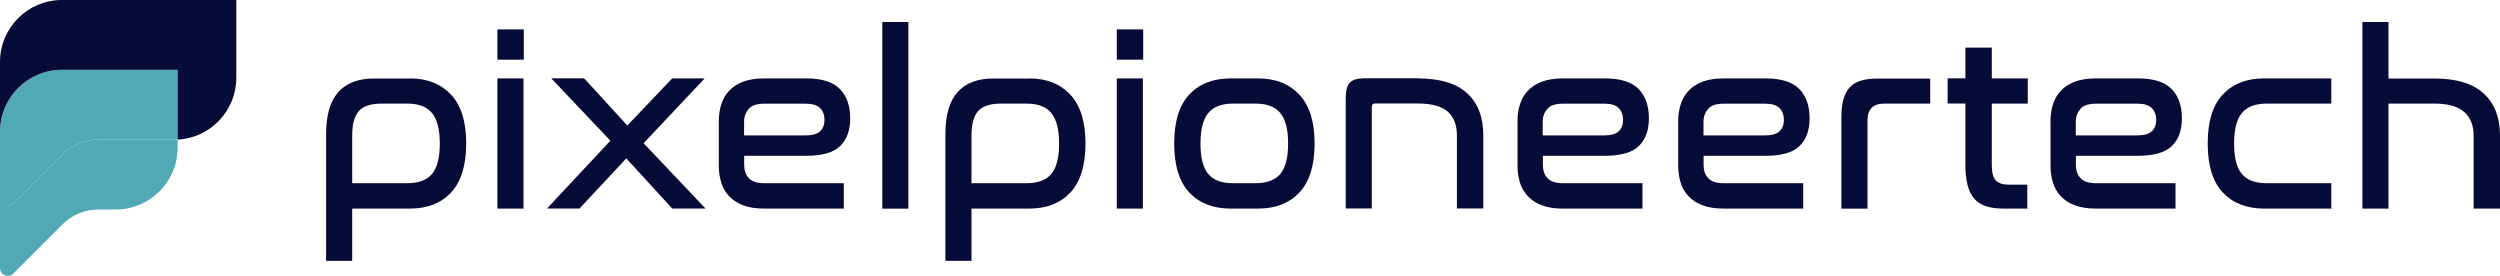
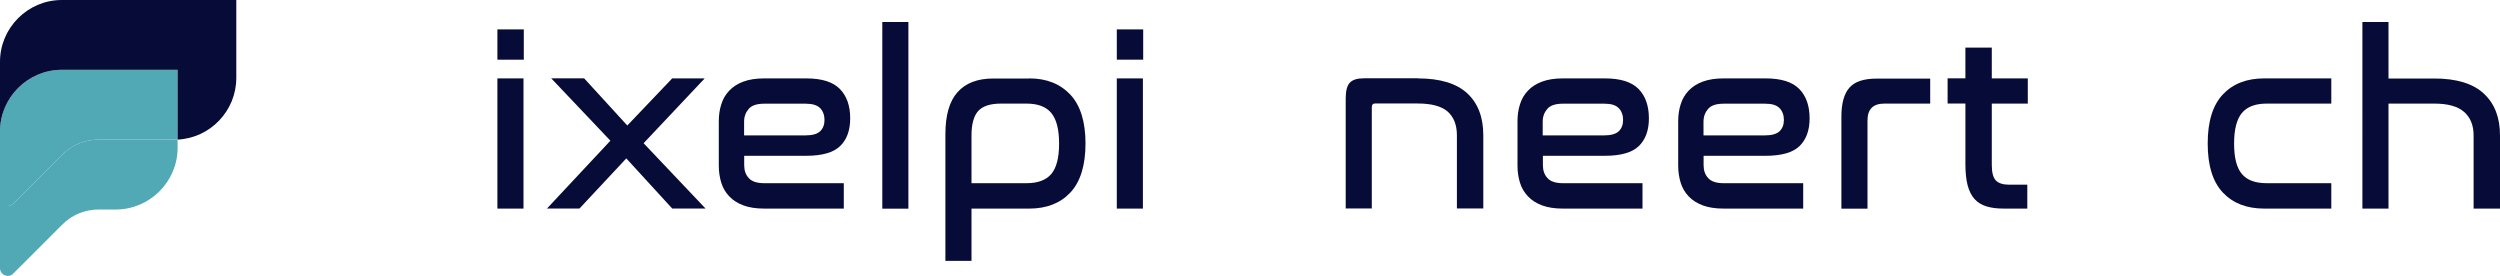
<svg xmlns="http://www.w3.org/2000/svg" id="Layer_2" width="250" height="27.64" viewBox="0 0 250 27.64">
  <defs>
    <style>.cls-1{fill:#50a9b5;}.cls-1,.cls-2,.cls-3{stroke-width:0px;}.cls-4{clip-path:url(#clippath-2);}.cls-5{clip-path:url(#clippath-1);}.cls-2{clip-rule:evenodd;fill:none;}.cls-3{fill:#070b38;}.cls-6{clip-path:url(#clippath);}</style>
    <clipPath id="clippath">
      <path class="cls-2" d="M17.76,6.98H6.18c-3.4,0-6.18,2.78-6.18,6.18v7.44h.72c.22.02.44-.06.6-.23l4.86-4.86c1.03-1.03,2.29-1.55,3.74-1.55h7.54c.1,0,.2,0,.3,0v-6.98Z" />
    </clipPath>
    <clipPath id="clippath-1">
      <path class="cls-2" d="M17.46,13.96h-7.54c-1.46,0-2.71.52-3.74,1.55l-4.86,4.86c-.16.16-.36.24-.57.23h-.75v6.21c0,.32.18.59.48.72.3.12.62.06.84-.17l4.86-4.86c1.03-1.03,2.29-1.55,3.74-1.55h1.66c3.39,0,6.18-2.78,6.18-6.17v-.81c-.1,0-.2,0-.3,0" />
    </clipPath>
    <clipPath id="clippath-2">
      <path class="cls-2" d="M17.76,6.98v6.98c3.26-.16,5.87-2.87,5.87-6.17V0H6.18C2.78,0,0,2.78,0,6.18v6.98c0-3.4,2.78-6.18,6.18-6.18h11.59" />
    </clipPath>
  </defs>
  <g id="Layer_1-2">
-     <path class="cls-3" d="M40.99,7.84c1.73,0,3.09.54,4.11,1.62s1.52,2.71,1.52,4.89-.51,3.84-1.52,4.91c-1.01,1.07-2.38,1.6-4.11,1.6h-5.77v5.23h-2.61v-12.67c0-1.89.4-3.29,1.21-4.2.81-.91,2-1.37,3.58-1.37h3.6ZM35.22,18.32h5.5c1.13,0,1.96-.31,2.48-.92.52-.62.78-1.63.78-3.04s-.26-2.43-.78-3.06-1.34-.94-2.48-.94h-2.56c-1.07,0-1.82.25-2.27.74-.44.49-.67,1.31-.67,2.44v4.78Z" />
-     <path class="cls-3" d="M52.38,2.94v3.03h-2.64v-3.03h2.64ZM52.35,7.84v13.02h-2.61V7.84h2.61Z" />
+     <path class="cls-3" d="M52.38,2.94v3.03h-2.64v-3.03h2.64ZM52.35,7.84v13.02h-2.61V7.84h2.61" />
    <path class="cls-3" d="M58.42,7.84l4.31,4.71,4.49-4.71h3.25l-6.11,6.48,6.19,6.53h-3.33l-4.59-5.01-4.68,5.01h-3.25l6.34-6.78-5.92-6.24h3.3Z" />
    <path class="cls-3" d="M80.63,7.84c1.55,0,2.66.35,3.35,1.05.69.7,1.04,1.68,1.04,2.95,0,1.2-.34,2.12-1.01,2.77-.67.65-1.81.97-3.4.97h-6.19v.94c0,.53.15.96.46,1.29.3.34.82.51,1.54.51h7.96v2.54h-7.96c-.82,0-1.52-.11-2.08-.32-.57-.21-1.04-.51-1.41-.9-.37-.39-.64-.84-.8-1.36-.16-.52-.25-1.09-.25-1.71v-4.44c0-.61.08-1.18.25-1.7.16-.53.43-.98.8-1.37.37-.39.84-.69,1.41-.9.57-.21,1.26-.32,2.08-.32h4.22ZM74.42,13.54h6.11c.71,0,1.2-.14,1.49-.42.29-.28.43-.66.43-1.13s-.15-.89-.44-1.18-.76-.44-1.41-.44h-4.19c-.72,0-1.24.17-1.54.52-.3.35-.46.77-.46,1.28v1.38Z" />
    <path class="cls-3" d="M90.84,2.2v18.67h-2.61V2.2h2.61Z" />
    <path class="cls-3" d="M102.92,7.84c1.73,0,3.09.54,4.11,1.62,1.01,1.08,1.52,2.71,1.52,4.89s-.51,3.84-1.52,4.91c-1.01,1.07-2.38,1.6-4.11,1.6h-5.77v5.23h-2.61v-12.67c0-1.89.4-3.29,1.21-4.2.81-.91,2-1.37,3.58-1.37h3.6ZM97.15,18.32h5.5c1.13,0,1.96-.31,2.48-.92.52-.62.78-1.63.78-3.04s-.26-2.43-.78-3.06-1.34-.94-2.48-.94h-2.56c-1.07,0-1.82.25-2.27.74-.44.49-.67,1.31-.67,2.44v4.78Z" />
    <path class="cls-3" d="M114.32,2.94v3.03h-2.64v-3.03h2.64ZM114.29,7.84v13.02h-2.61V7.84h2.61Z" />
-     <path class="cls-3" d="M125.81,7.84c1.73,0,3.1.54,4.12,1.62,1.02,1.08,1.53,2.71,1.53,4.89s-.51,3.84-1.53,4.91c-1.02,1.07-2.39,1.6-4.12,1.6h-2.74c-1.74,0-3.12-.53-4.13-1.6-1.01-1.07-1.52-2.7-1.52-4.91s.51-3.84,1.52-4.91c1.01-1.07,2.39-1.6,4.13-1.6h2.74ZM123.31,10.36c-1.13,0-1.96.31-2.48.94s-.78,1.64-.78,3.06.26,2.43.78,3.04c.52.62,1.34.92,2.48.92h2.24c1.13,0,1.96-.31,2.48-.92.52-.62.78-1.63.78-3.04s-.26-2.43-.78-3.06-1.34-.94-2.48-.94h-2.24Z" />
    <path class="cls-3" d="M141.78,7.84c2.22,0,3.87.5,4.94,1.49,1.08.99,1.61,2.4,1.61,4.2v7.32h-2.64v-7.32c0-1.04-.31-1.82-.92-2.37-.62-.54-1.62-.81-3-.81h-4.27c-.21,0-.32.12-.32.37v10.13h-2.61v-11c0-.77.14-1.3.42-1.59.28-.29.75-.43,1.41-.43h5.38Z" />
    <path class="cls-3" d="M160.5,7.84c1.54,0,2.66.35,3.35,1.05.69.7,1.04,1.68,1.04,2.95,0,1.2-.34,2.12-1.01,2.77-.67.65-1.81.97-3.4.97h-6.19v.94c0,.53.15.96.46,1.29.3.34.82.51,1.54.51h7.96v2.54h-7.96c-.82,0-1.52-.11-2.08-.32-.57-.21-1.04-.51-1.41-.9-.37-.39-.64-.84-.8-1.36-.16-.52-.25-1.09-.25-1.71v-4.44c0-.61.08-1.18.25-1.7.16-.53.43-.98.8-1.37.37-.39.84-.69,1.41-.9.57-.21,1.26-.32,2.08-.32h4.22ZM154.28,13.54h6.11c.71,0,1.2-.14,1.49-.42.29-.28.43-.66.43-1.13s-.15-.89-.44-1.18c-.3-.3-.76-.44-1.41-.44h-4.19c-.72,0-1.24.17-1.54.52-.3.35-.46.77-.46,1.28v1.38Z" />
    <path class="cls-3" d="M176.57,7.84c1.54,0,2.66.35,3.35,1.05.69.7,1.04,1.68,1.04,2.95,0,1.2-.34,2.12-1.01,2.77-.67.65-1.81.97-3.4.97h-6.19v.94c0,.53.15.96.46,1.29.3.34.82.51,1.54.51h7.96v2.54h-7.96c-.82,0-1.52-.11-2.08-.32-.57-.21-1.04-.51-1.41-.9-.37-.39-.64-.84-.8-1.36-.16-.52-.25-1.09-.25-1.71v-4.44c0-.61.08-1.18.25-1.7.16-.53.43-.98.8-1.37.37-.39.84-.69,1.41-.9.57-.21,1.26-.32,2.08-.32h4.22ZM170.36,13.54h6.11c.71,0,1.2-.14,1.49-.42.29-.28.43-.66.43-1.13s-.15-.89-.44-1.18c-.3-.3-.76-.44-1.41-.44h-4.19c-.72,0-1.24.17-1.54.52-.3.35-.46.77-.46,1.28v1.38Z" />
    <path class="cls-3" d="M193.02,7.84v2.52h-4.59c-1.12,0-1.68.56-1.68,1.68v8.83h-2.61v-9.22c0-1.31.27-2.28.8-2.88.53-.61,1.44-.91,2.72-.91h5.35Z" />
    <path class="cls-3" d="M196.54,7.84v-3.08h2.64v3.08h3.6v2.52h-3.6v6.16c0,.74.14,1.25.41,1.53.27.28.72.42,1.34.42h1.8v2.39h-2.34c-.67,0-1.25-.07-1.74-.22-.49-.15-.88-.39-1.2-.74-.31-.35-.54-.81-.69-1.38-.15-.58-.22-1.29-.22-2.15v-6.02h-1.78v-2.52h1.78Z" />
-     <path class="cls-3" d="M213.8,7.84c1.54,0,2.66.35,3.35,1.05.69.7,1.04,1.68,1.04,2.95,0,1.2-.34,2.12-1.01,2.77-.67.65-1.81.97-3.4.97h-6.19v.94c0,.53.15.96.46,1.29.3.34.82.51,1.54.51h7.96v2.54h-7.96c-.82,0-1.52-.11-2.08-.32-.57-.21-1.04-.51-1.41-.9-.37-.39-.64-.84-.8-1.36-.16-.52-.25-1.09-.25-1.71v-4.44c0-.61.08-1.18.25-1.7.16-.53.43-.98.8-1.37.37-.39.84-.69,1.41-.9.57-.21,1.26-.32,2.08-.32h4.22ZM207.59,13.54h6.11c.71,0,1.2-.14,1.49-.42.29-.28.43-.66.43-1.13s-.15-.89-.44-1.18c-.3-.3-.76-.44-1.41-.44h-4.19c-.72,0-1.24.17-1.54.52-.3.35-.46.77-.46,1.28v1.38Z" />
    <path class="cls-3" d="M233.13,7.84v2.52h-6.46c-1.13,0-1.96.31-2.48.94s-.78,1.64-.78,3.06.26,2.43.78,3.04c.52.62,1.34.92,2.48.92h6.46v2.54h-6.71c-1.74,0-3.12-.53-4.13-1.6-1.01-1.07-1.52-2.7-1.52-4.91s.51-3.84,1.52-4.91c1.01-1.07,2.39-1.6,4.13-1.6h6.71Z" />
    <path class="cls-3" d="M238.85,2.2v5.65h4.59c2.2,0,3.85.5,4.93,1.5,1.09,1,1.63,2.4,1.63,4.19v7.32h-2.64v-7.32c0-1-.31-1.78-.94-2.34-.63-.56-1.62-.84-2.98-.84h-4.59v10.5h-2.61V2.2h2.61Z" />
    <g class="cls-6">
      <rect class="cls-1" y="6.98" width="17.76" height="13.63" />
    </g>
    <g class="cls-5">
      <rect class="cls-1" y="13.96" width="17.76" height="13.69" />
    </g>
    <g class="cls-4">
      <rect class="cls-3" width="23.63" height="13.96" />
    </g>
  </g>
</svg>